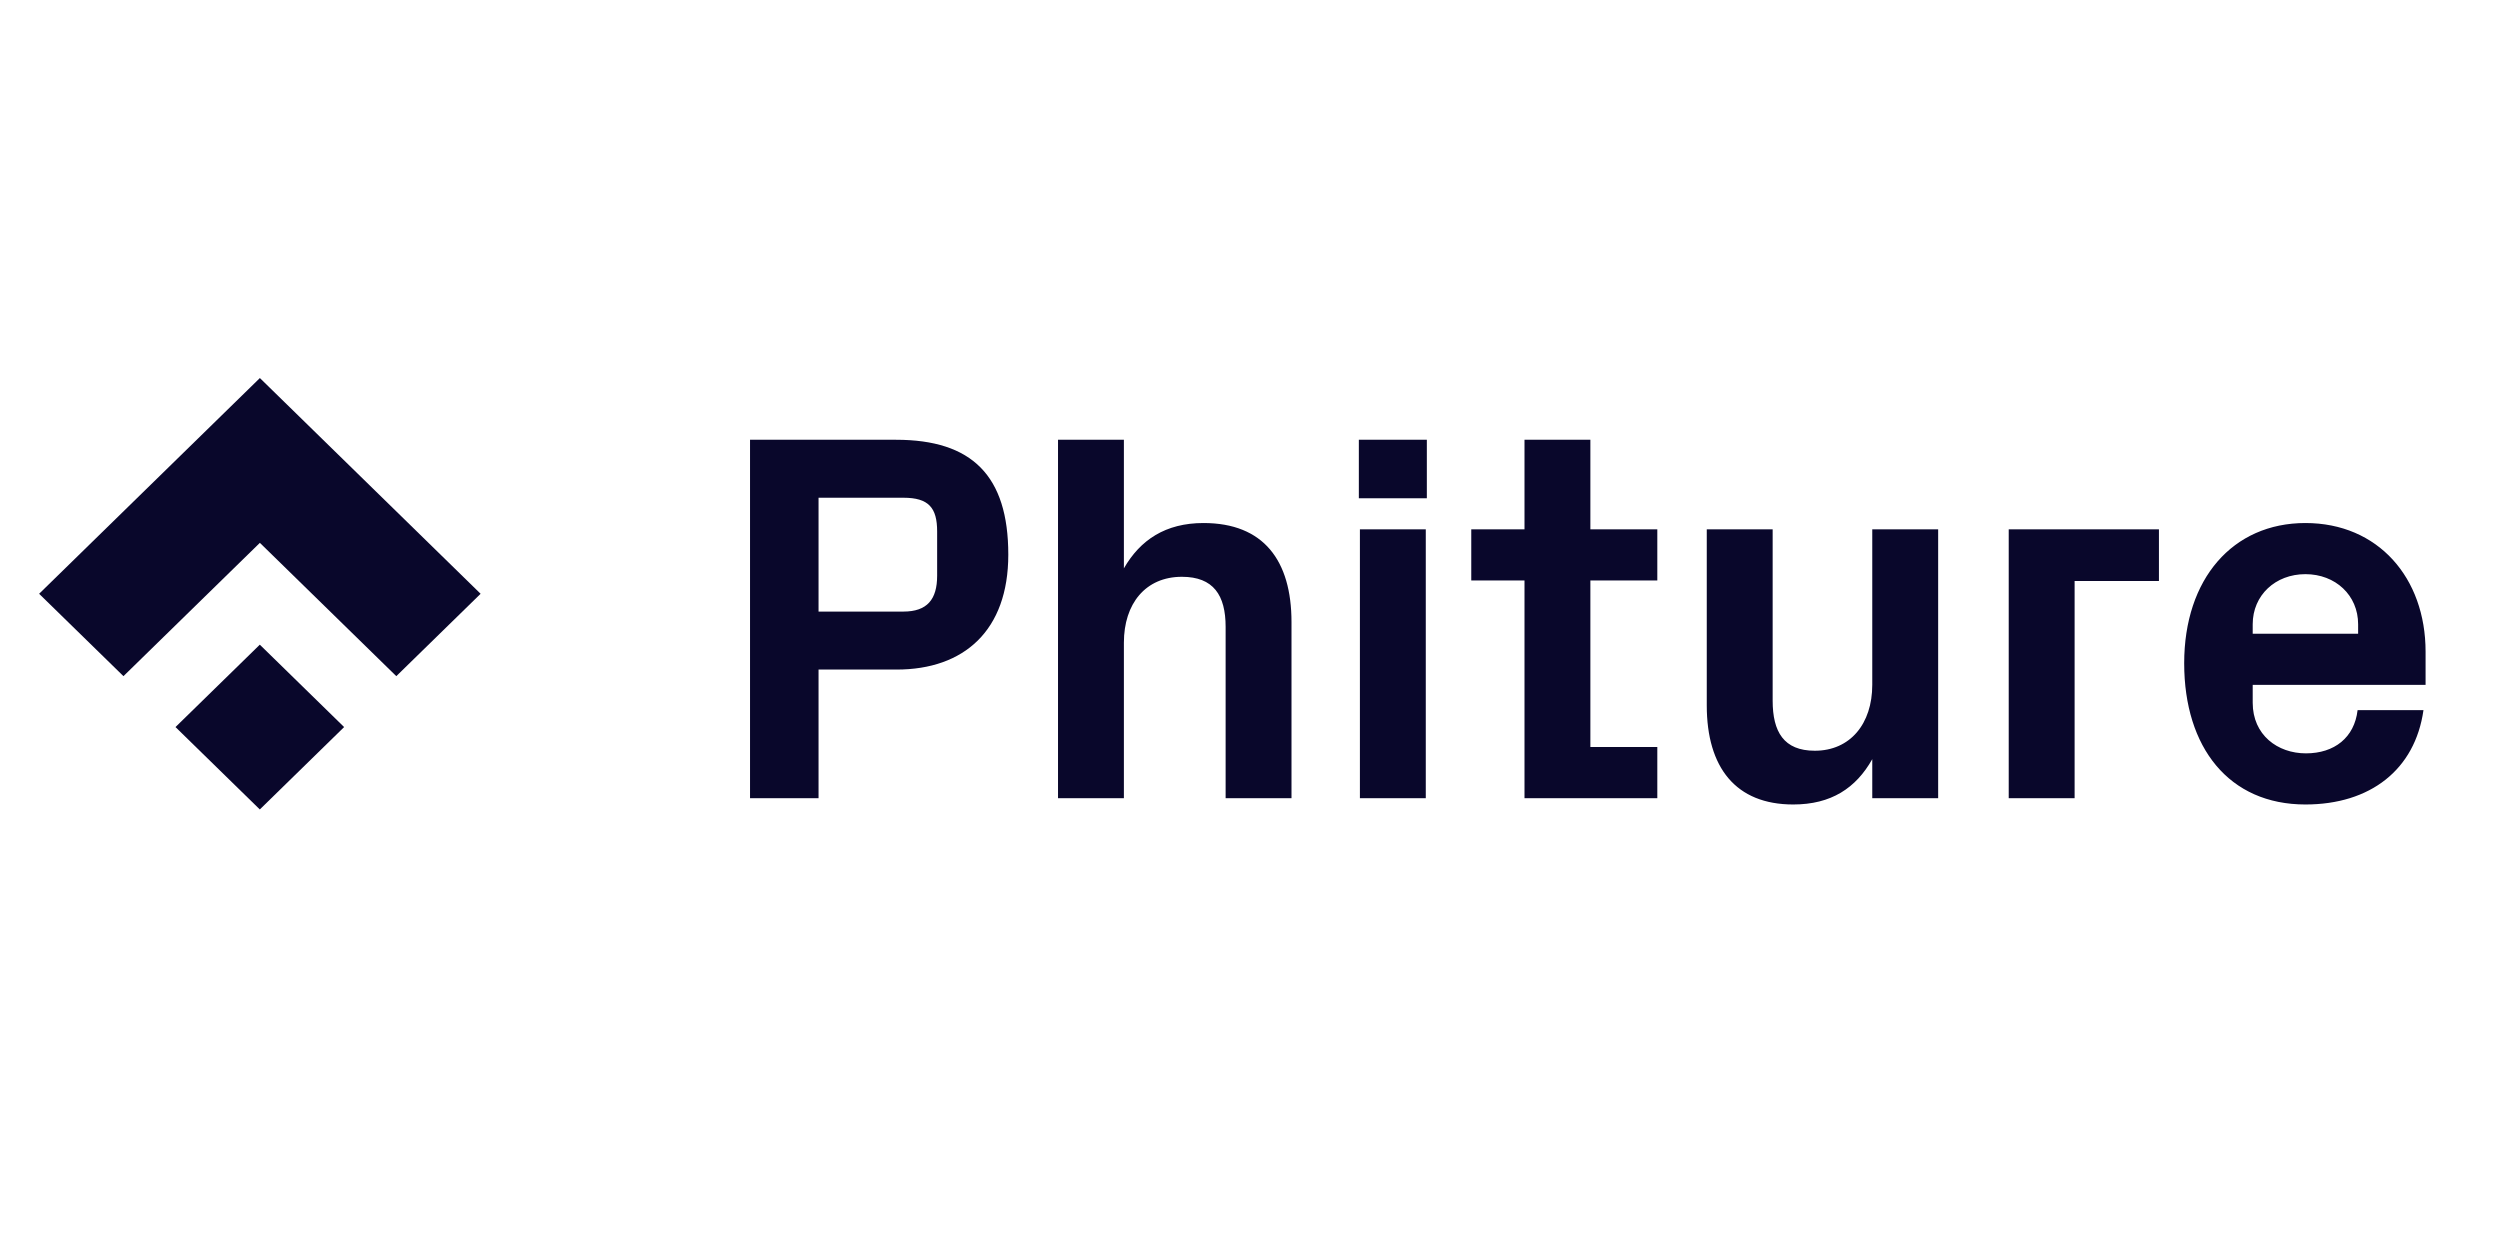
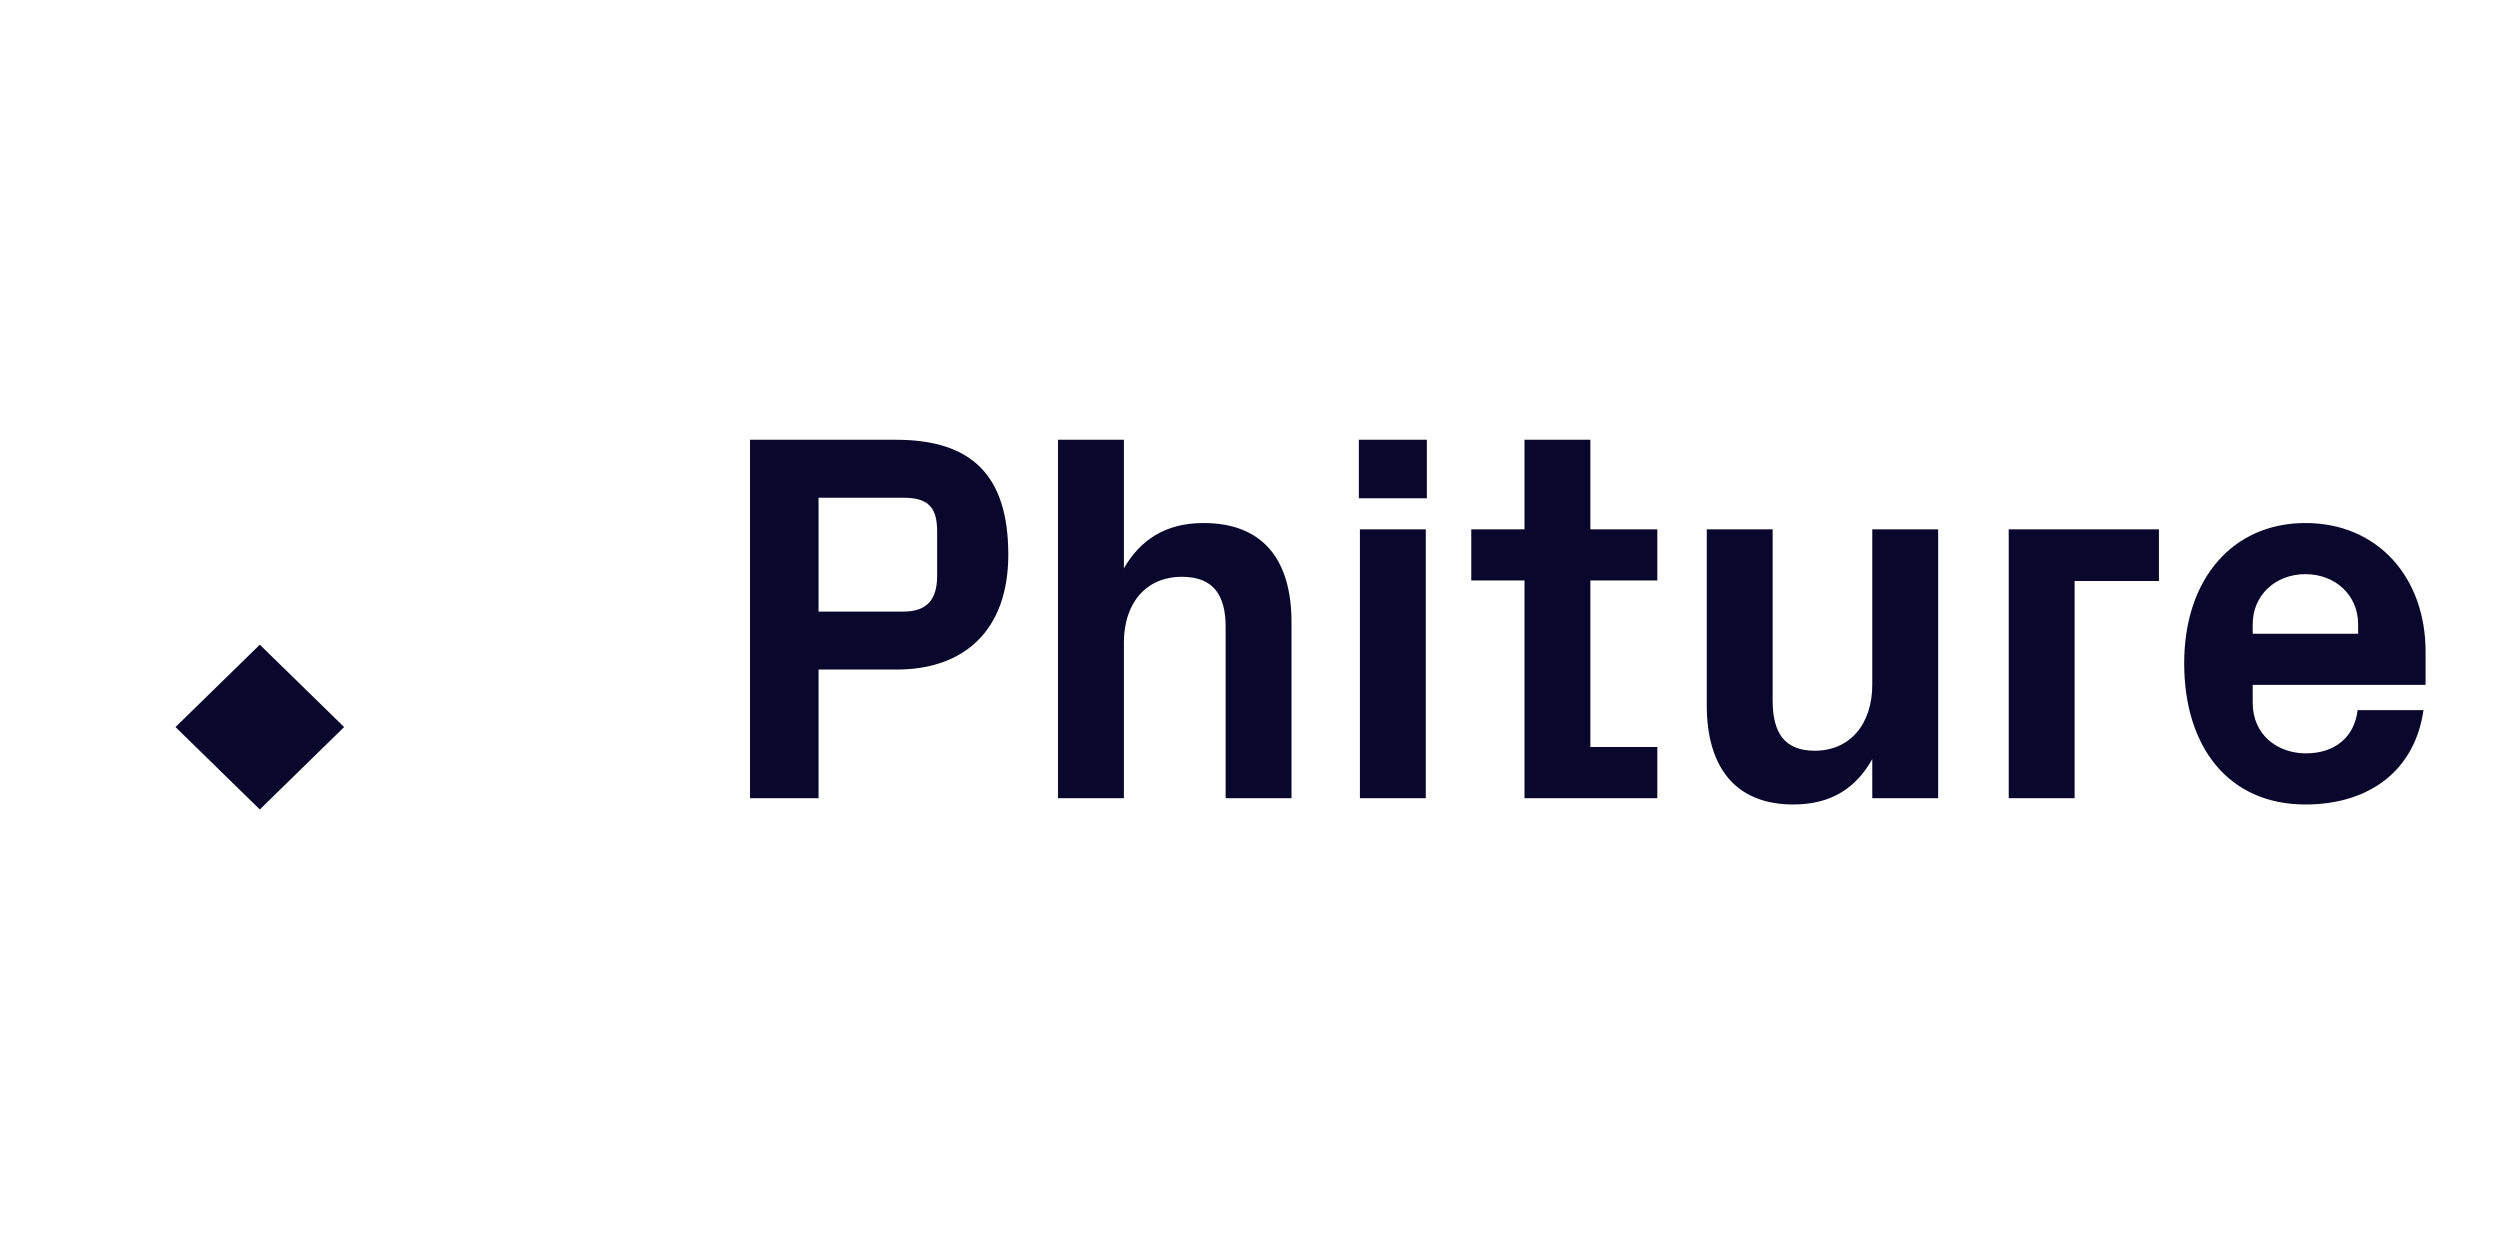
<svg xmlns="http://www.w3.org/2000/svg" width="160" height="80" viewBox="0 0 160 80" fill="none">
  <path d="M57.38 42.852C61.697 42.852 64.531 40.356 64.531 35.498C64.531 30.438 62.203 28.145 57.346 28.145H48.002V51.083H52.387V42.852H57.38ZM52.387 39.141V31.855H57.818C59.437 31.855 59.977 32.496 59.977 34.014V36.847C59.977 38.365 59.336 39.141 57.818 39.141H52.387ZM71.929 28.145H67.713V51.083H71.929V41.131C71.929 38.635 73.312 36.915 75.64 36.915C77.664 36.915 78.44 38.096 78.44 40.119V51.083H82.656V39.816C82.656 35.869 80.868 33.474 77.023 33.474C74.594 33.474 72.975 34.554 71.929 36.375V28.145ZM91.25 51.083V33.879H87.034V51.083H91.25ZM91.318 28.145H86.966V31.889H91.318V28.145ZM101.784 37.151H106.068V33.879H101.784V28.145H97.568V33.879H94.161V37.151H97.568V51.083H106.068V47.81H101.784V37.151ZM119.825 51.083H124.042V33.879H119.825V43.83C119.825 46.326 118.409 48.047 116.149 48.047C114.158 48.047 113.45 46.832 113.45 44.842V33.879H109.233V45.145C109.233 49.126 111.089 51.487 114.765 51.487C117.194 51.487 118.78 50.441 119.825 48.586V51.083ZM128.558 51.083H132.775V37.185H138.172V33.879H128.558V51.083ZM144.173 39.951C144.173 38.096 145.624 36.746 147.546 36.746C149.469 36.746 150.92 38.096 150.92 39.951V40.558H144.173V39.951ZM139.788 42.447C139.788 47.844 142.655 51.487 147.546 51.487C151.695 51.487 154.563 49.261 155.102 45.449H150.886C150.683 47.203 149.401 48.215 147.58 48.215C145.759 48.215 144.173 47.035 144.173 44.977V43.83H155.237V41.705C155.237 36.982 152.201 33.474 147.546 33.474C142.891 33.474 139.788 37.05 139.788 42.447Z" fill="#09072B" />
  <path d="M16.628 41.259L11.232 46.532L16.628 51.805L22.024 46.532L16.628 41.259Z" fill="#09072B" />
-   <path d="M2.504 38.002L7.901 43.274L16.632 34.742L25.363 43.274L30.759 38.002L16.632 24.195L2.504 38.002Z" fill="#09072B" />
</svg>